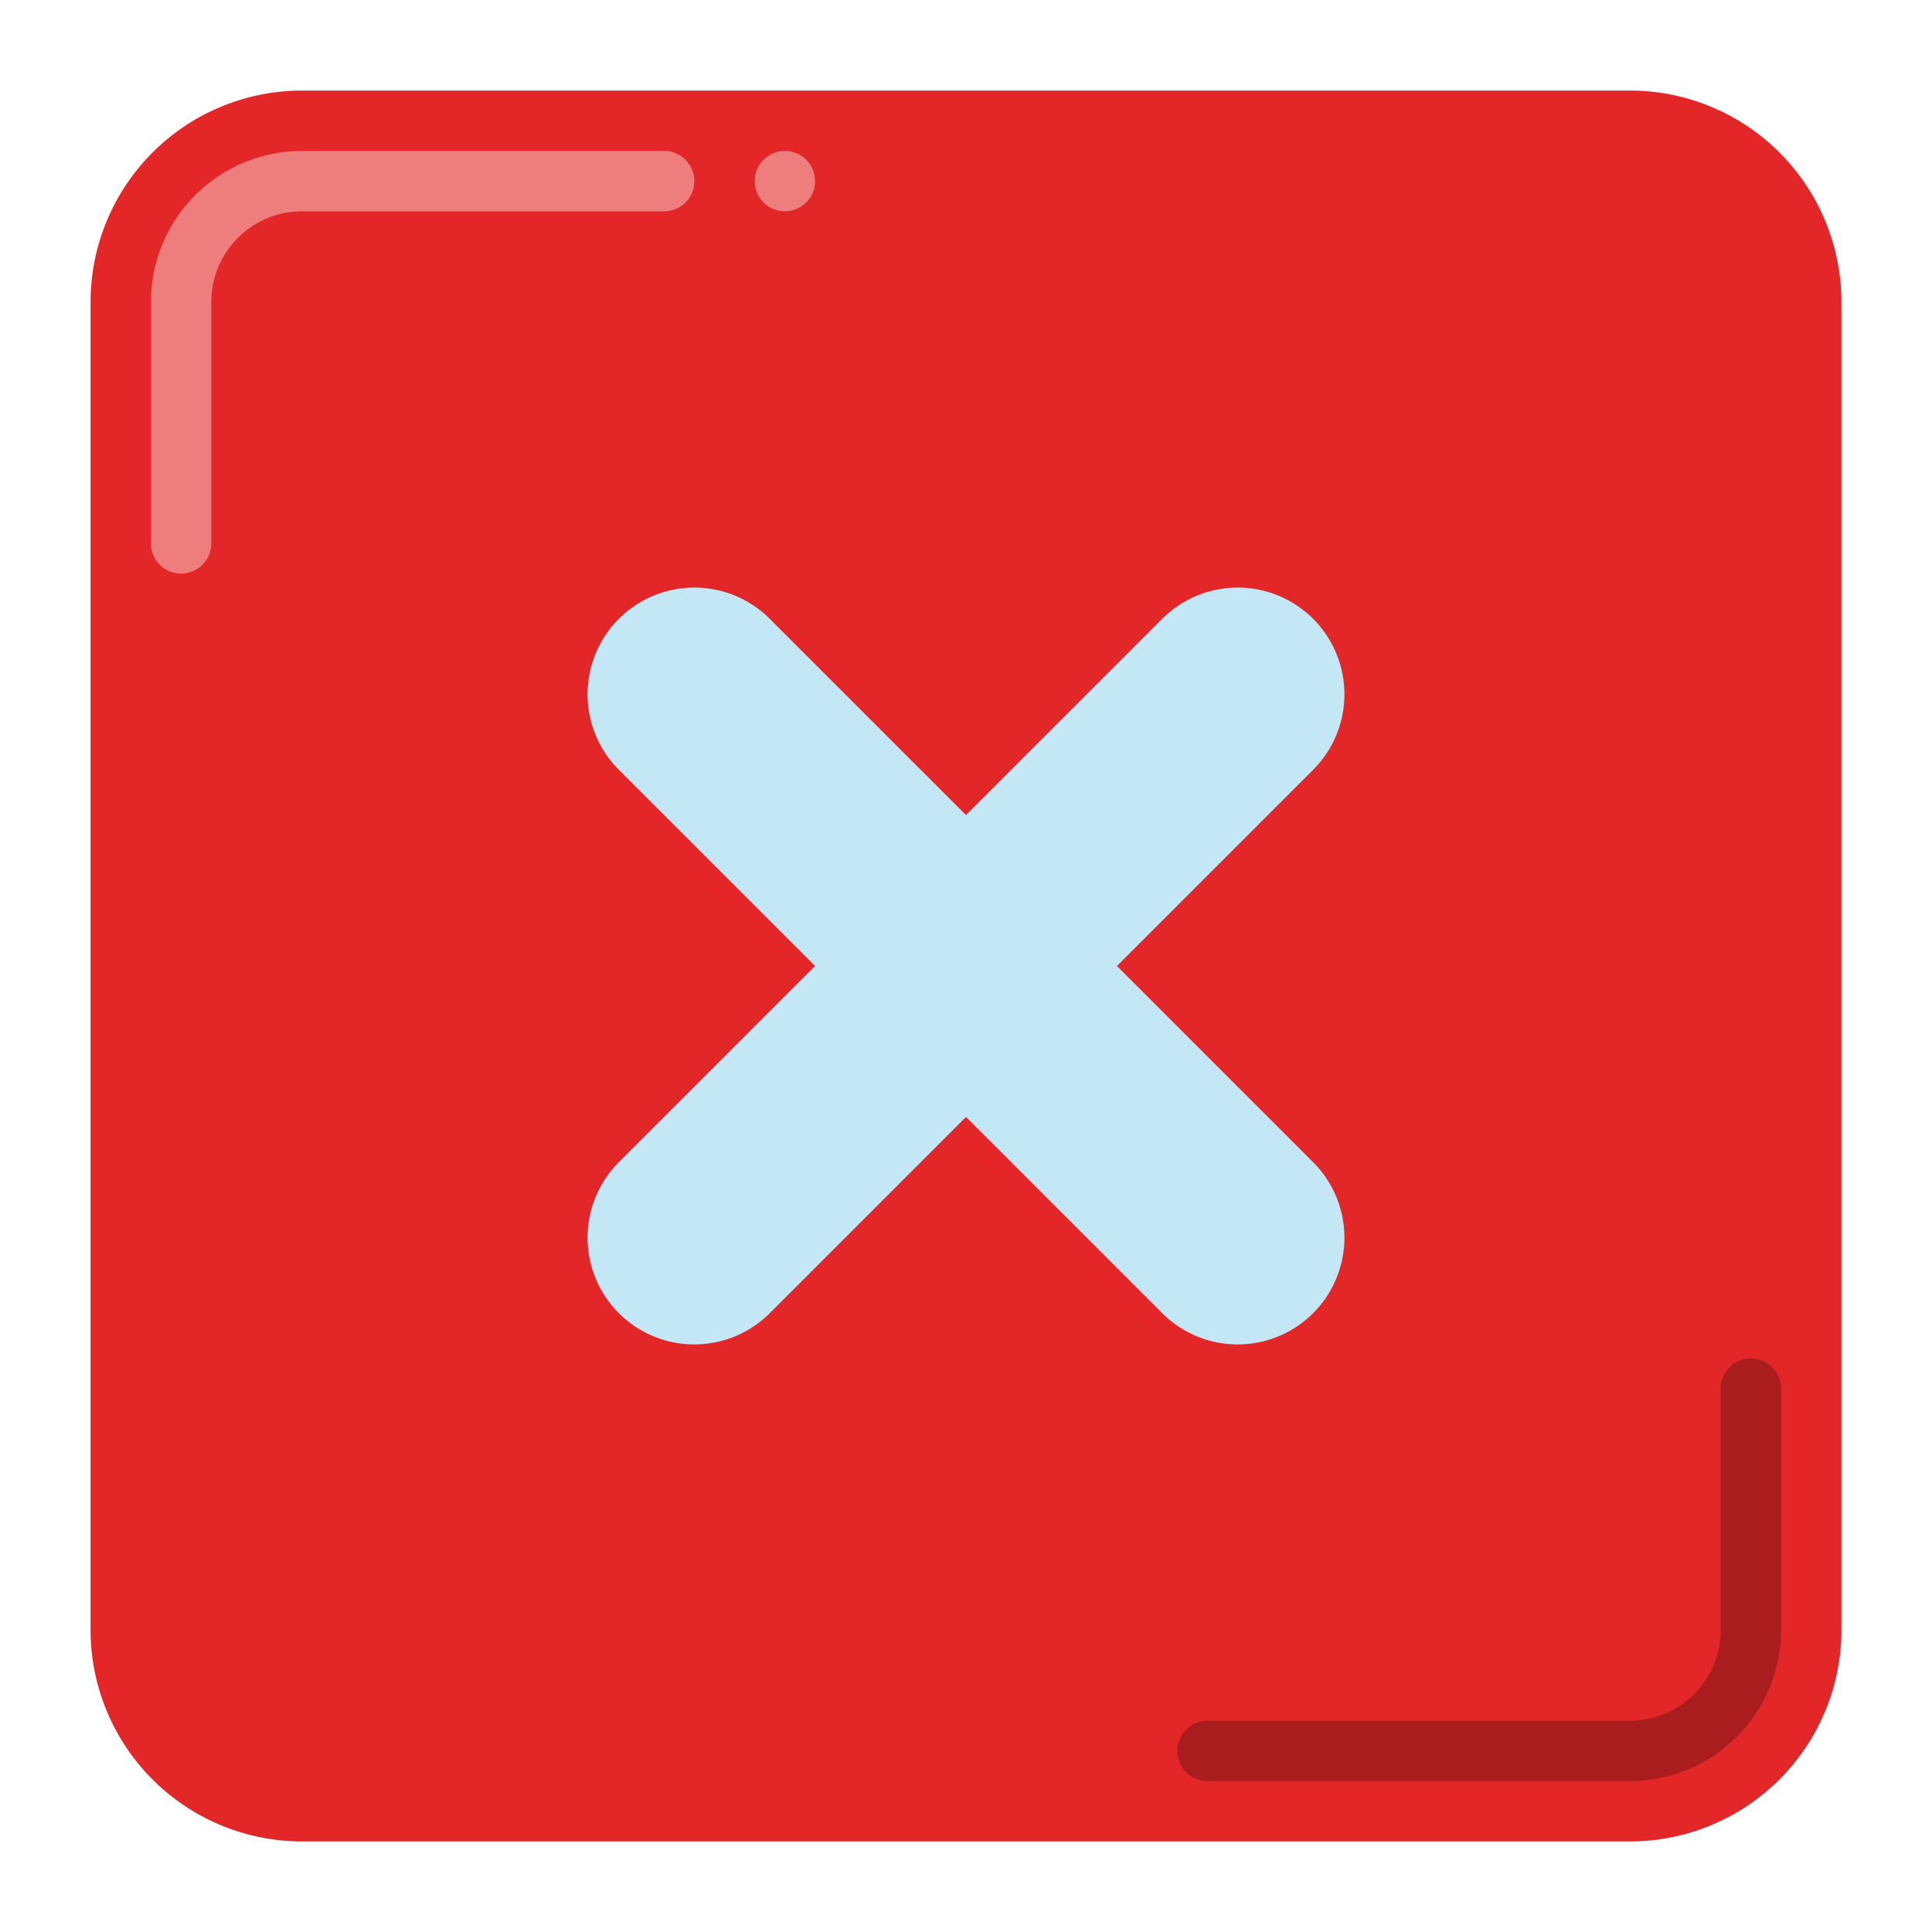
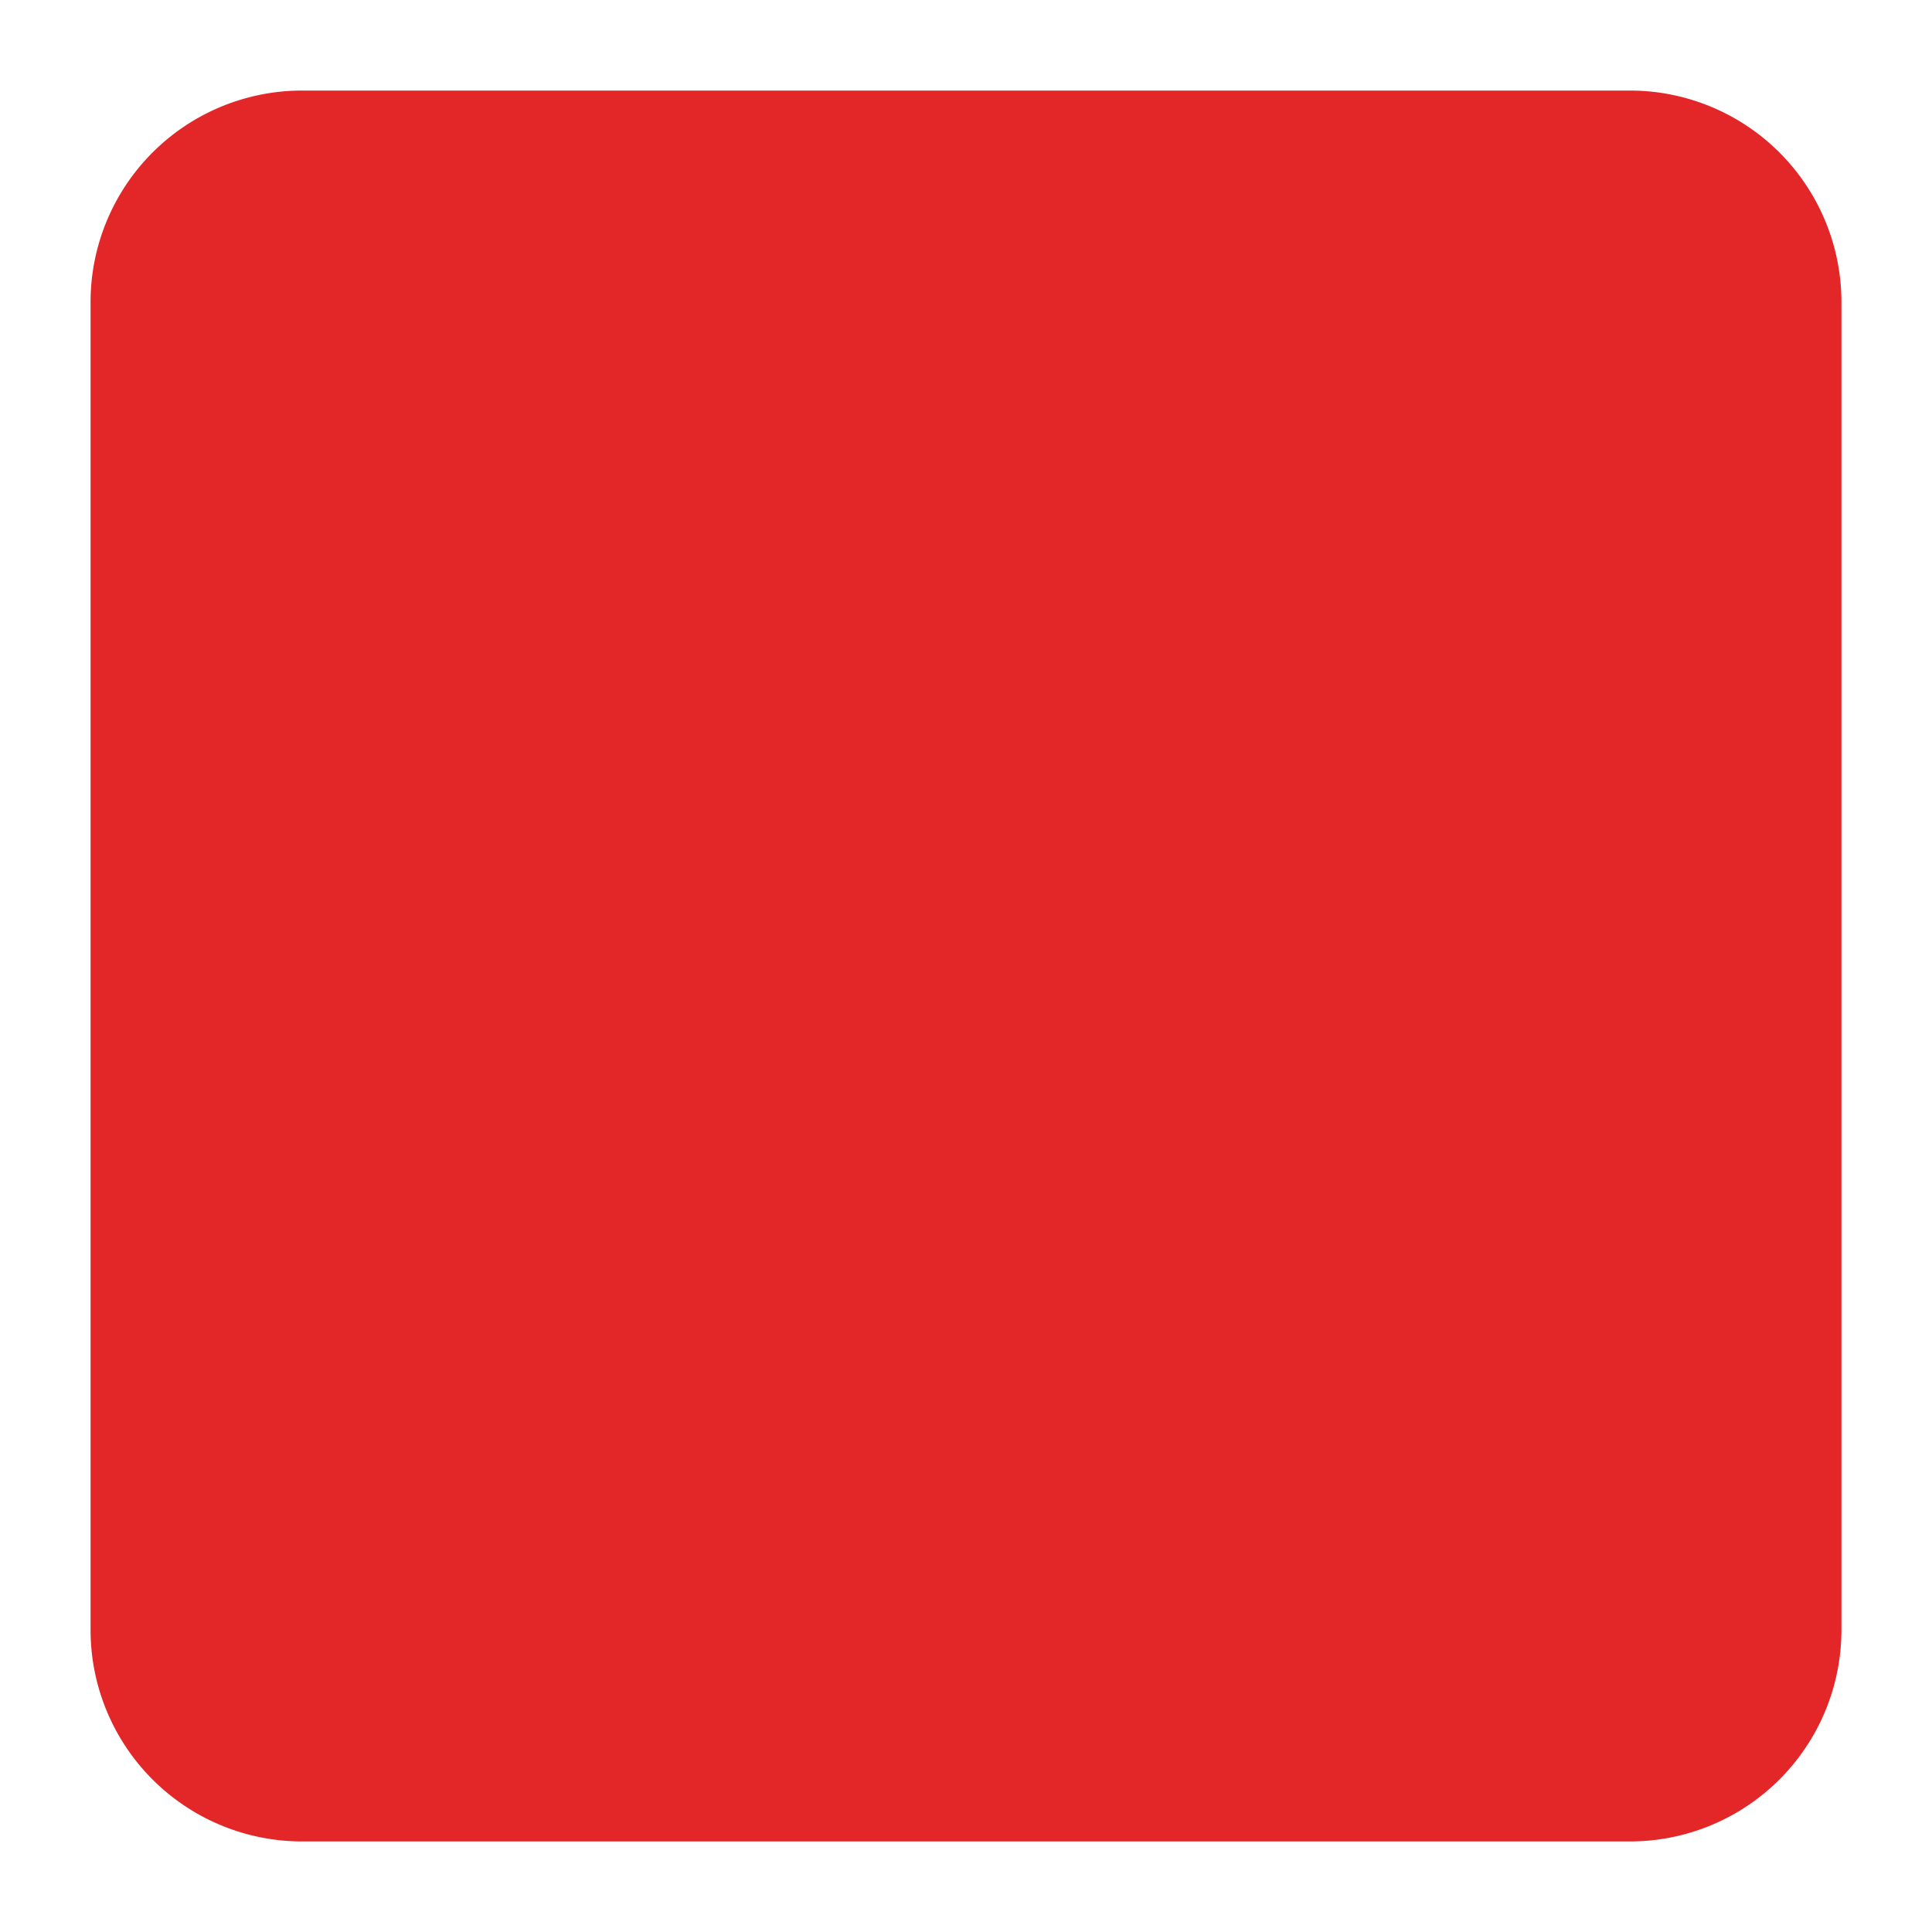
<svg xmlns="http://www.w3.org/2000/svg" viewBox="0 0 64 64">
  <g id="Fill_1" data-name="Fill 1">
    <path d="m54 61h-44a7.008 7.008 0 0 1 -7-7v-44a7.008 7.008 0 0 1 7-7h44a7.008 7.008 0 0 1 7 7v44a7.008 7.008 0 0 1 -7 7z" fill="#e32728" />
  </g>
  <g id="Fill_2" data-name="Fill 2">
-     <path d="m37 32 6.5-6.5a3.535 3.535 0 0 0 -5-5l-6.5 6.5-6.5-6.5a3.535 3.535 0 0 0 -5 5l6.5 6.5-6.5 6.5a3.535 3.535 0 0 0 5 5l6.5-6.5 6.5 6.5a3.535 3.535 0 0 0 5-5z" fill="#c3e7f4" />
-   </g>
+     </g>
  <g id="Effect_Line" data-name="Effect Line">
-     <circle cx="26" cy="6" fill="#ee7d7e" r="1" />
-     <path d="m54 59h-14a1 1 0 0 1 0-2h14a3.003 3.003 0 0 0 3-3v-8a1 1 0 0 1 2 0v8a5.006 5.006 0 0 1 -5 5z" fill="#aa1d1e" />
-     <path d="m6 19a1 1 0 0 1 -1-1v-8a5.006 5.006 0 0 1 5-5h12a1 1 0 0 1 0 2h-12a3.003 3.003 0 0 0 -3 3v8a1 1 0 0 1 -1 1z" fill="#ee7d7e" />
-   </g>
+     </g>
</svg>